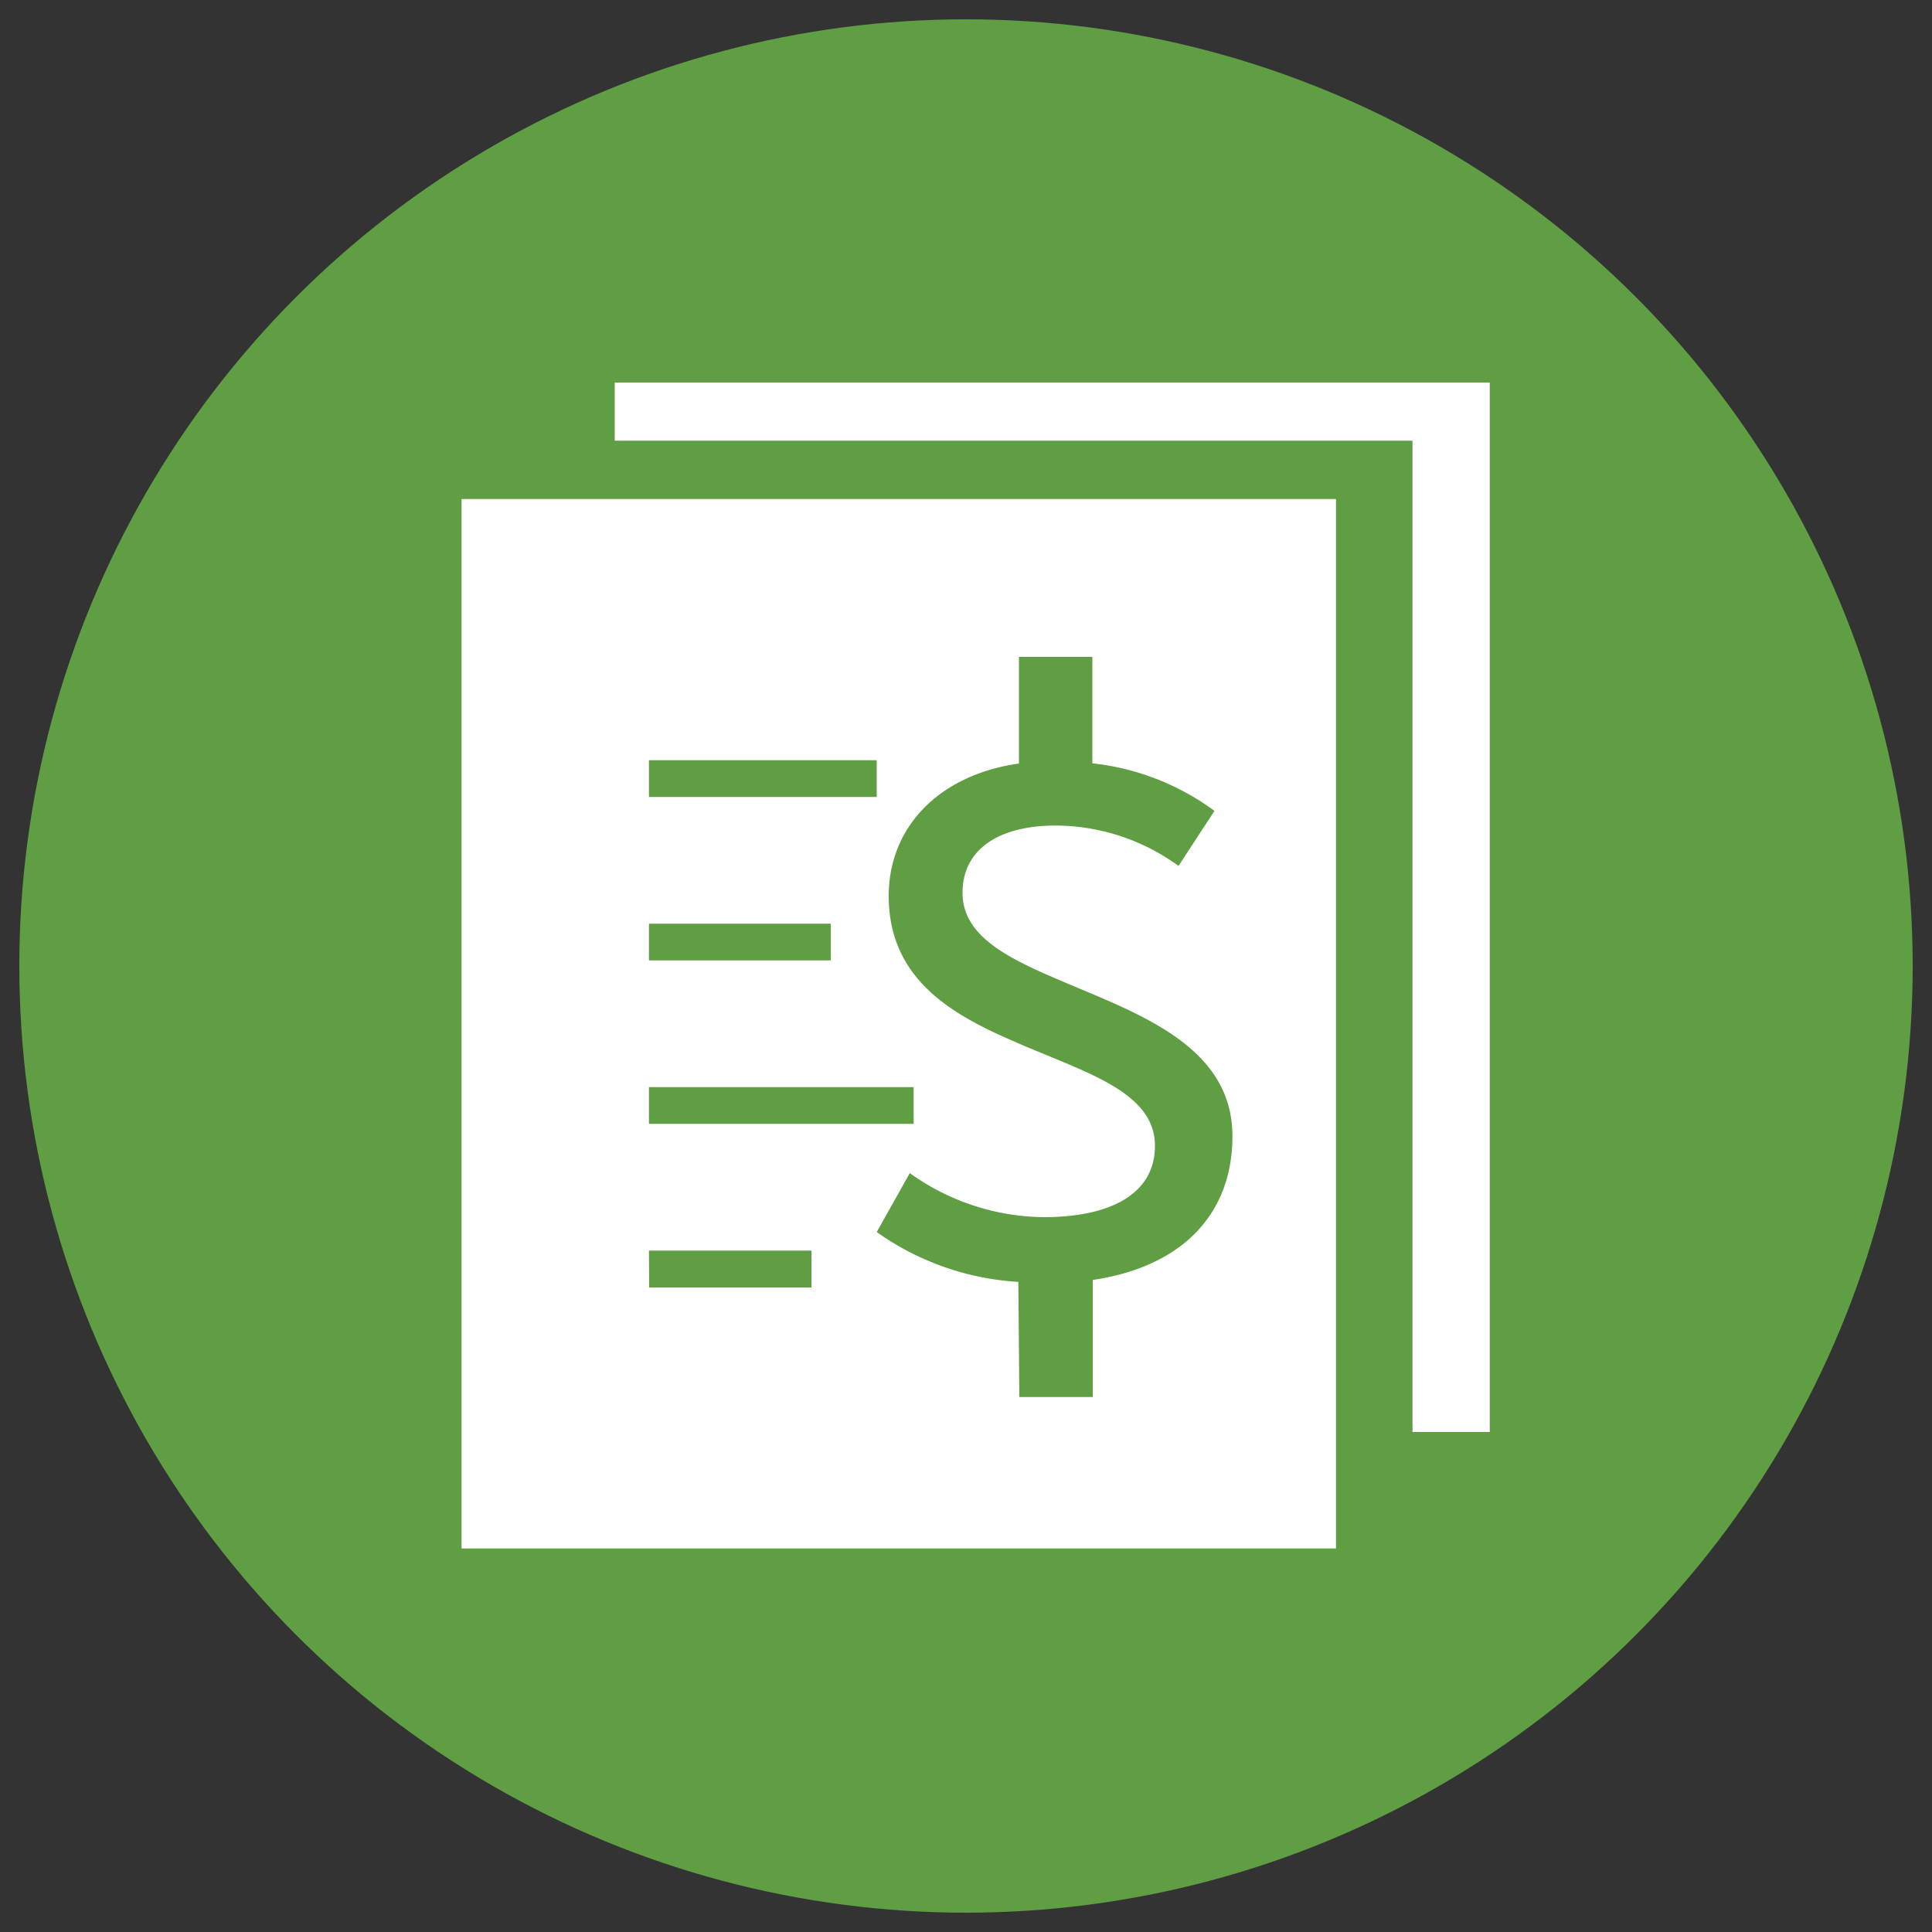
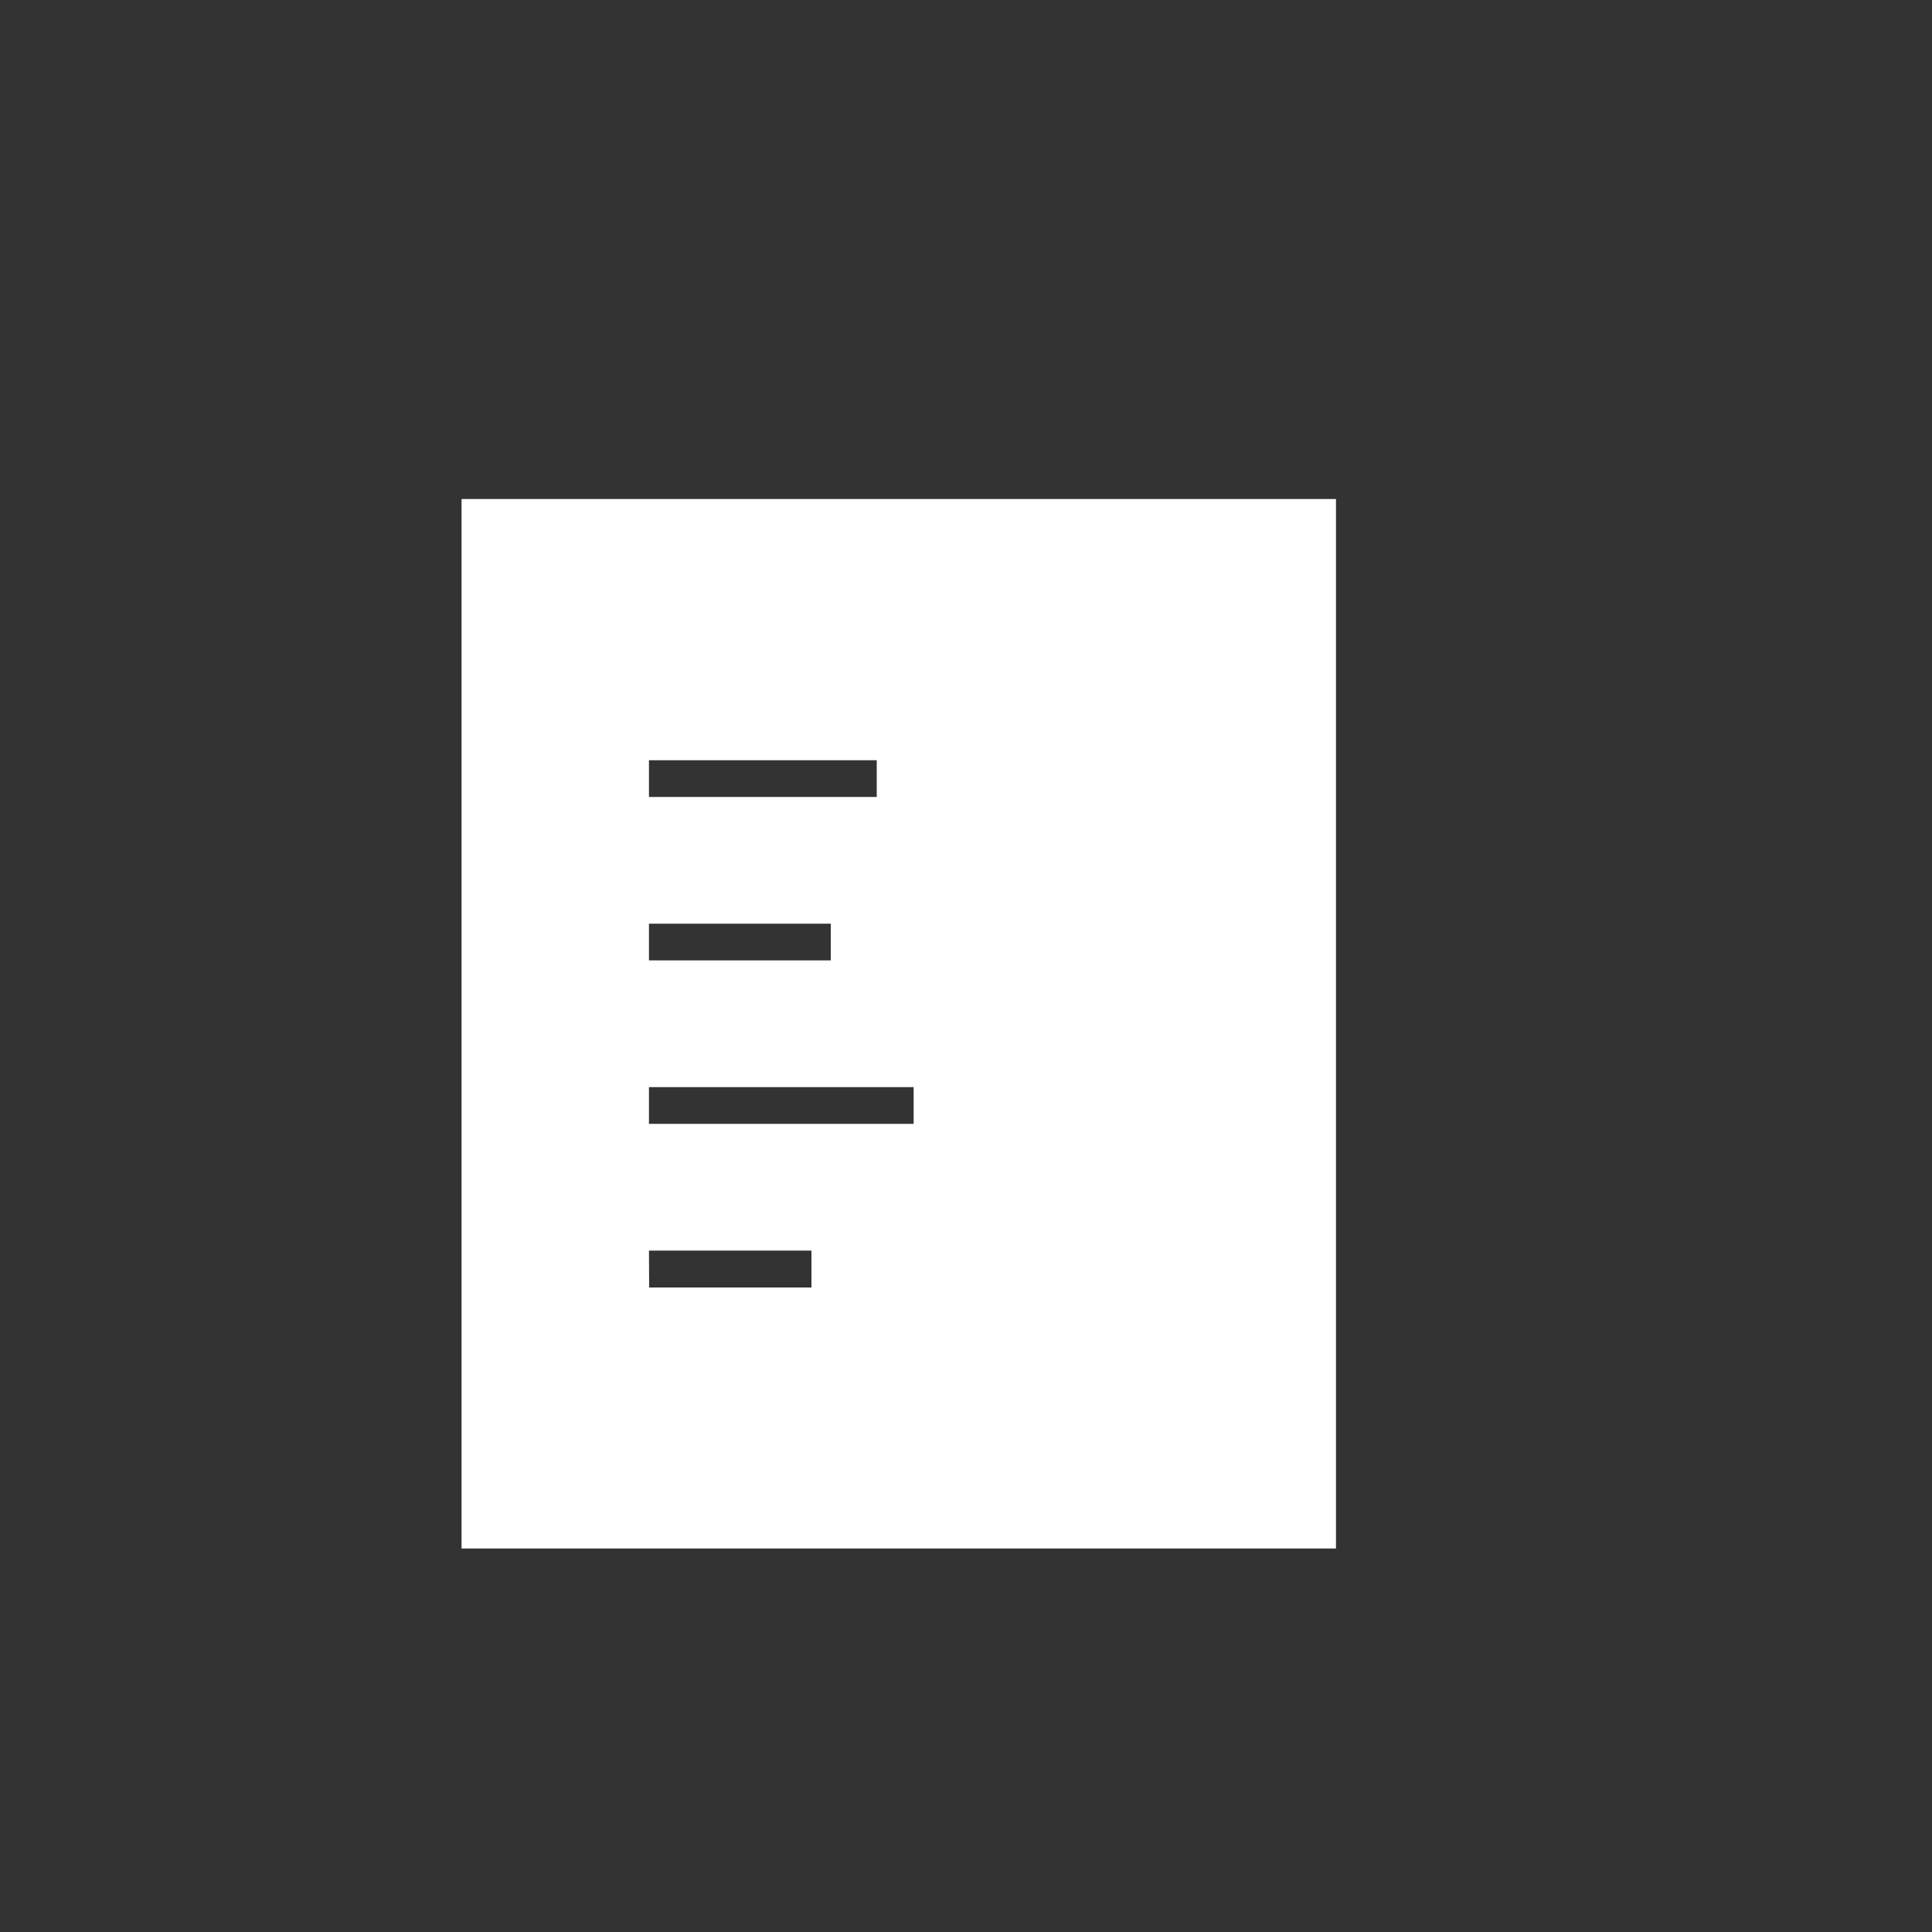
<svg xmlns="http://www.w3.org/2000/svg" id="Layer_1" data-name="Layer 1" viewBox="0 0 100 100">
  <rect x="0" y="0" width="100" height="100" fill="#333333" stroke="none" />
  <defs>
    <style>.cls-1{fill:#5f9e43;}.cls-2{fill:#fff;}</style>
  </defs>
  <title>cost-control</title>
-   <ellipse class="cls-1" cx="50" cy="50" rx="49" ry="49" />
-   <path class="cls-2" d="M31.82,22.81H73.11V74.12h4V19.8H31.82Zm0,0" />
  <path class="cls-2" d="M23.89,80.15H69.15V25.83H23.89Zm9.7-40.8,11.79,0v1.9l-11.79,0Zm0,8.46H43v1.9H33.59Zm0,8.46h13.7v1.9H33.59Zm0,8.46H42v1.91h-8.4Zm0,0" />
-   <path class="cls-1" d="M52.71,66.35a14.07,14.07,0,0,1-7.33-2.58l1.71-3.05A12.09,12.09,0,0,0,54,63c3.69,0,5.78-1.33,5.78-3.69,0-2.89-3.8-3.85-7.44-5.47C49.07,52.42,46,50.55,46,46.37c0-3.53,2.57-6.26,6.74-6.85V34h3.8v5.51a13,13,0,0,1,6.32,2.46L61,44.82a10.87,10.87,0,0,0-6.36-2.09c-2.94,0-4.82,1.23-4.82,3.48,0,2.52,2.94,3.64,6.15,5,3.74,1.56,7.82,3.32,7.82,7.6,0,4-2.57,6.75-7.23,7.44v6.06h-3.8Z" />
</svg>